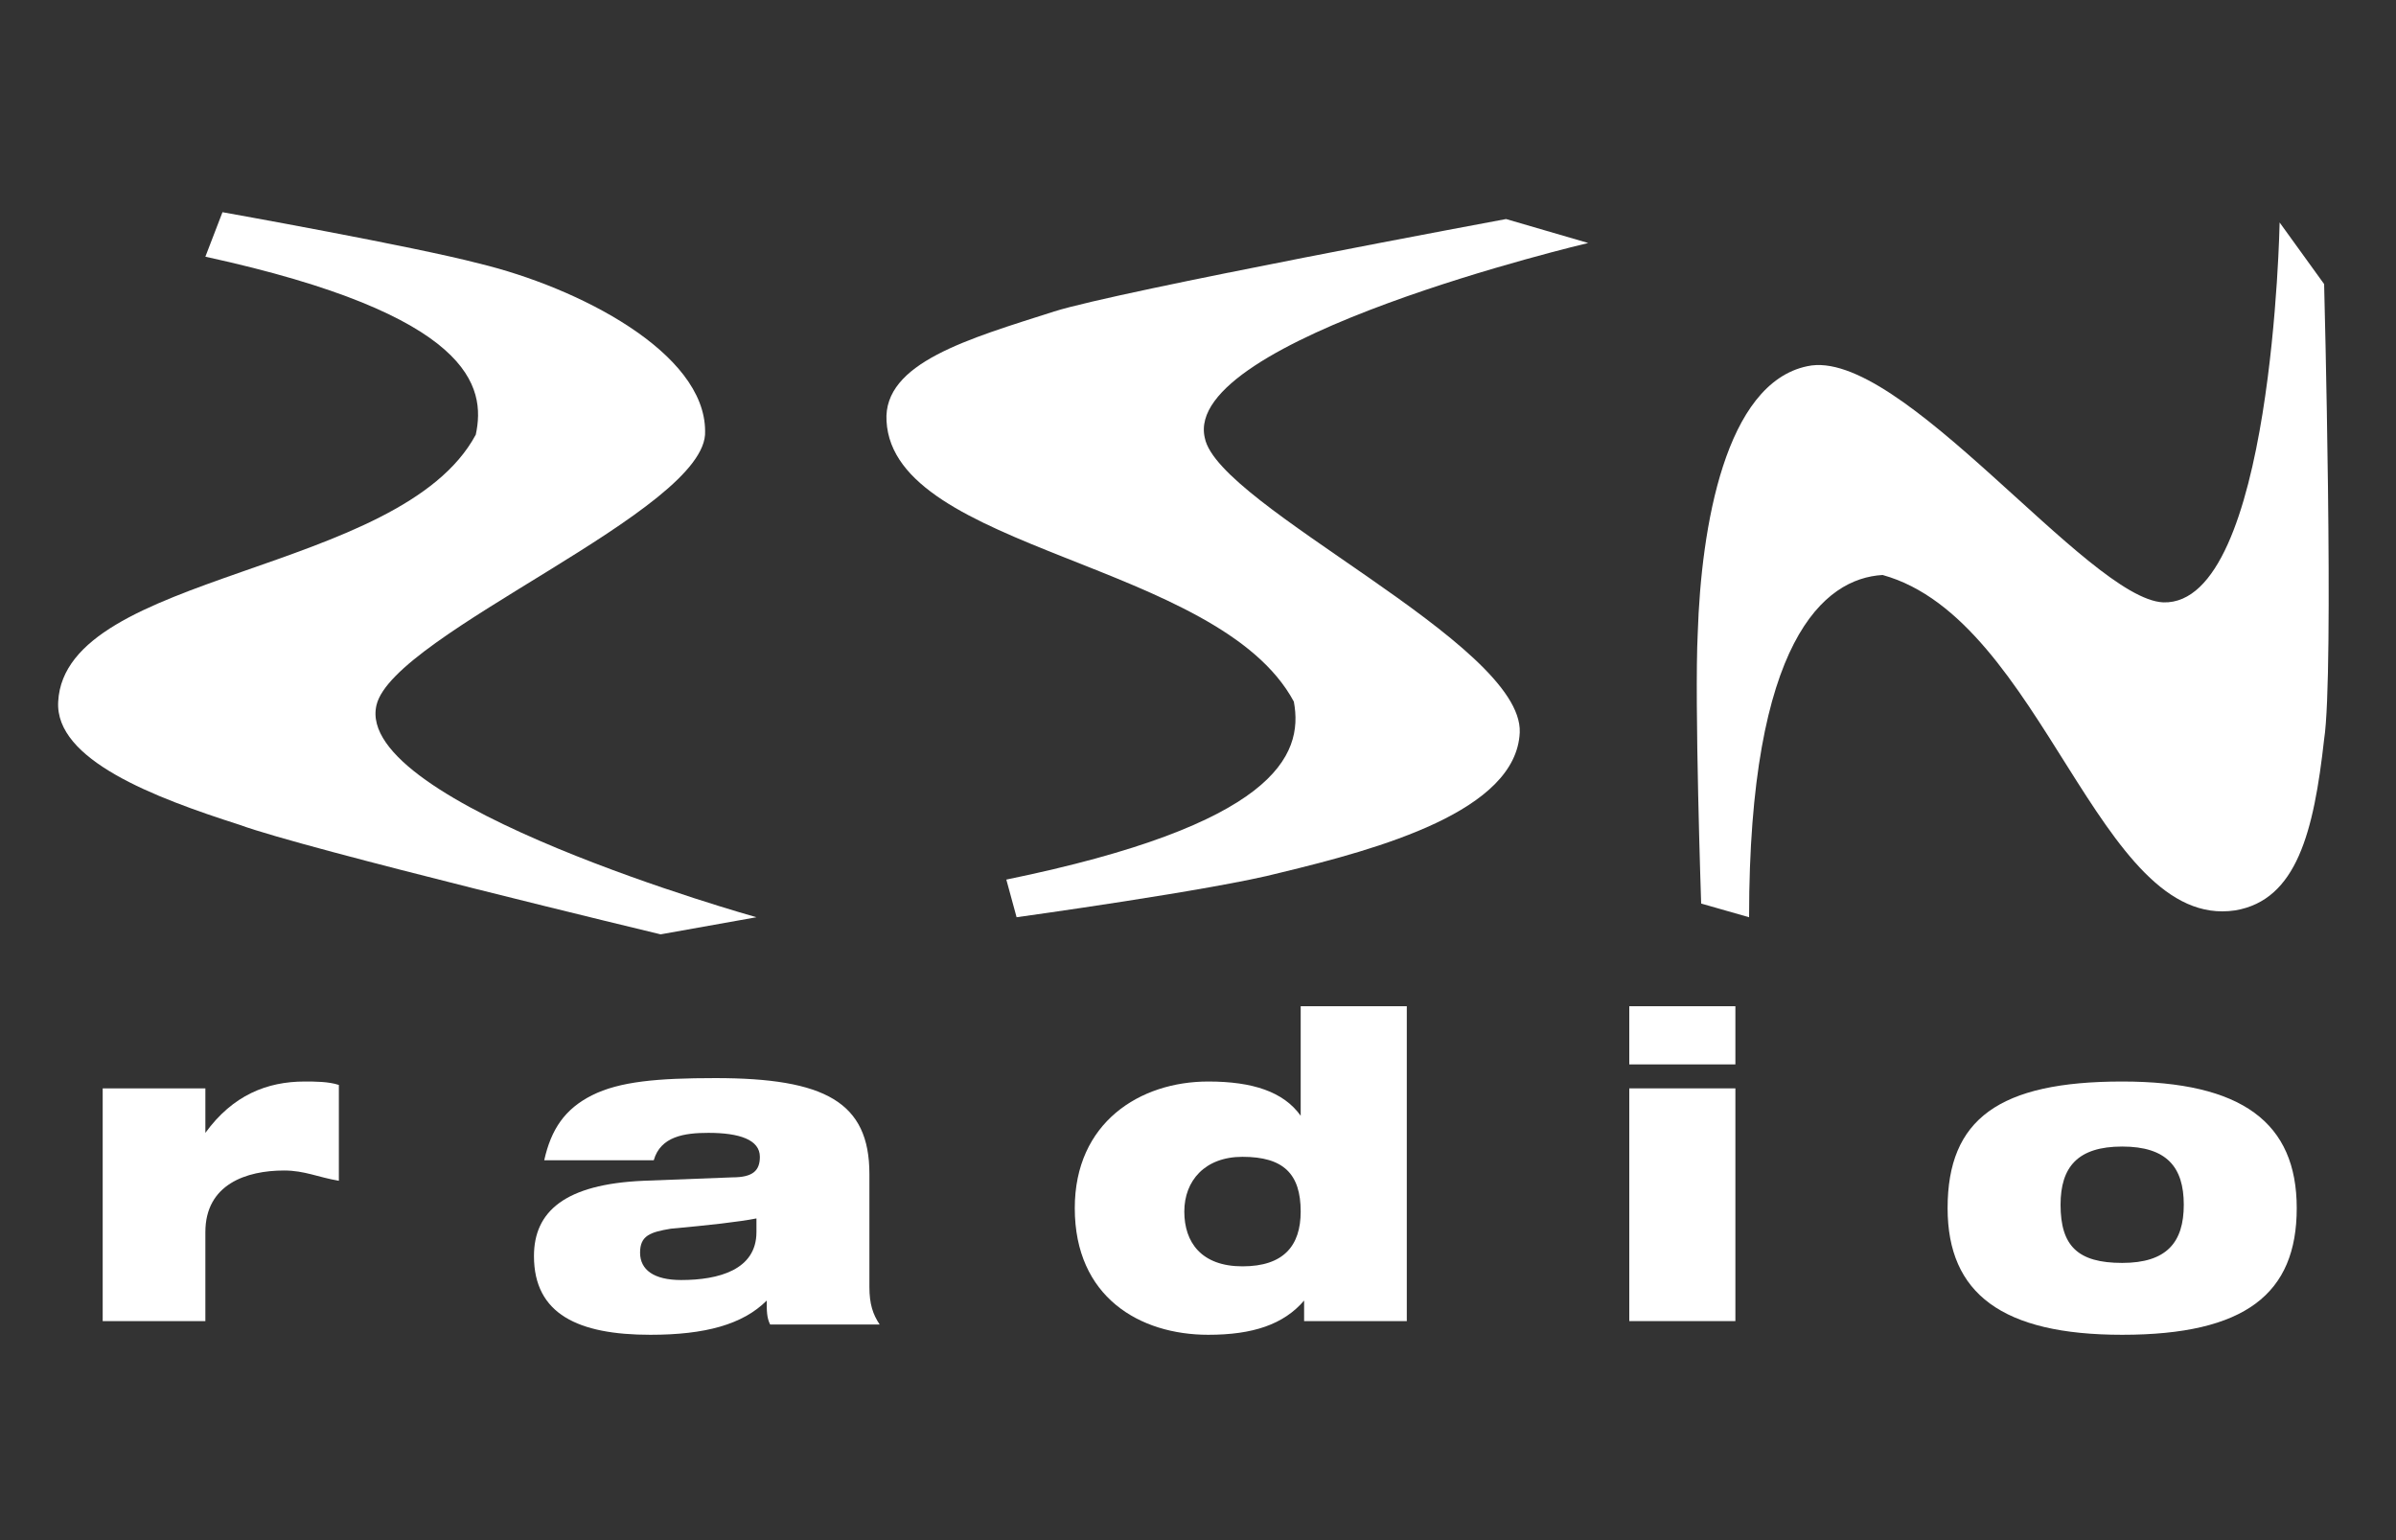
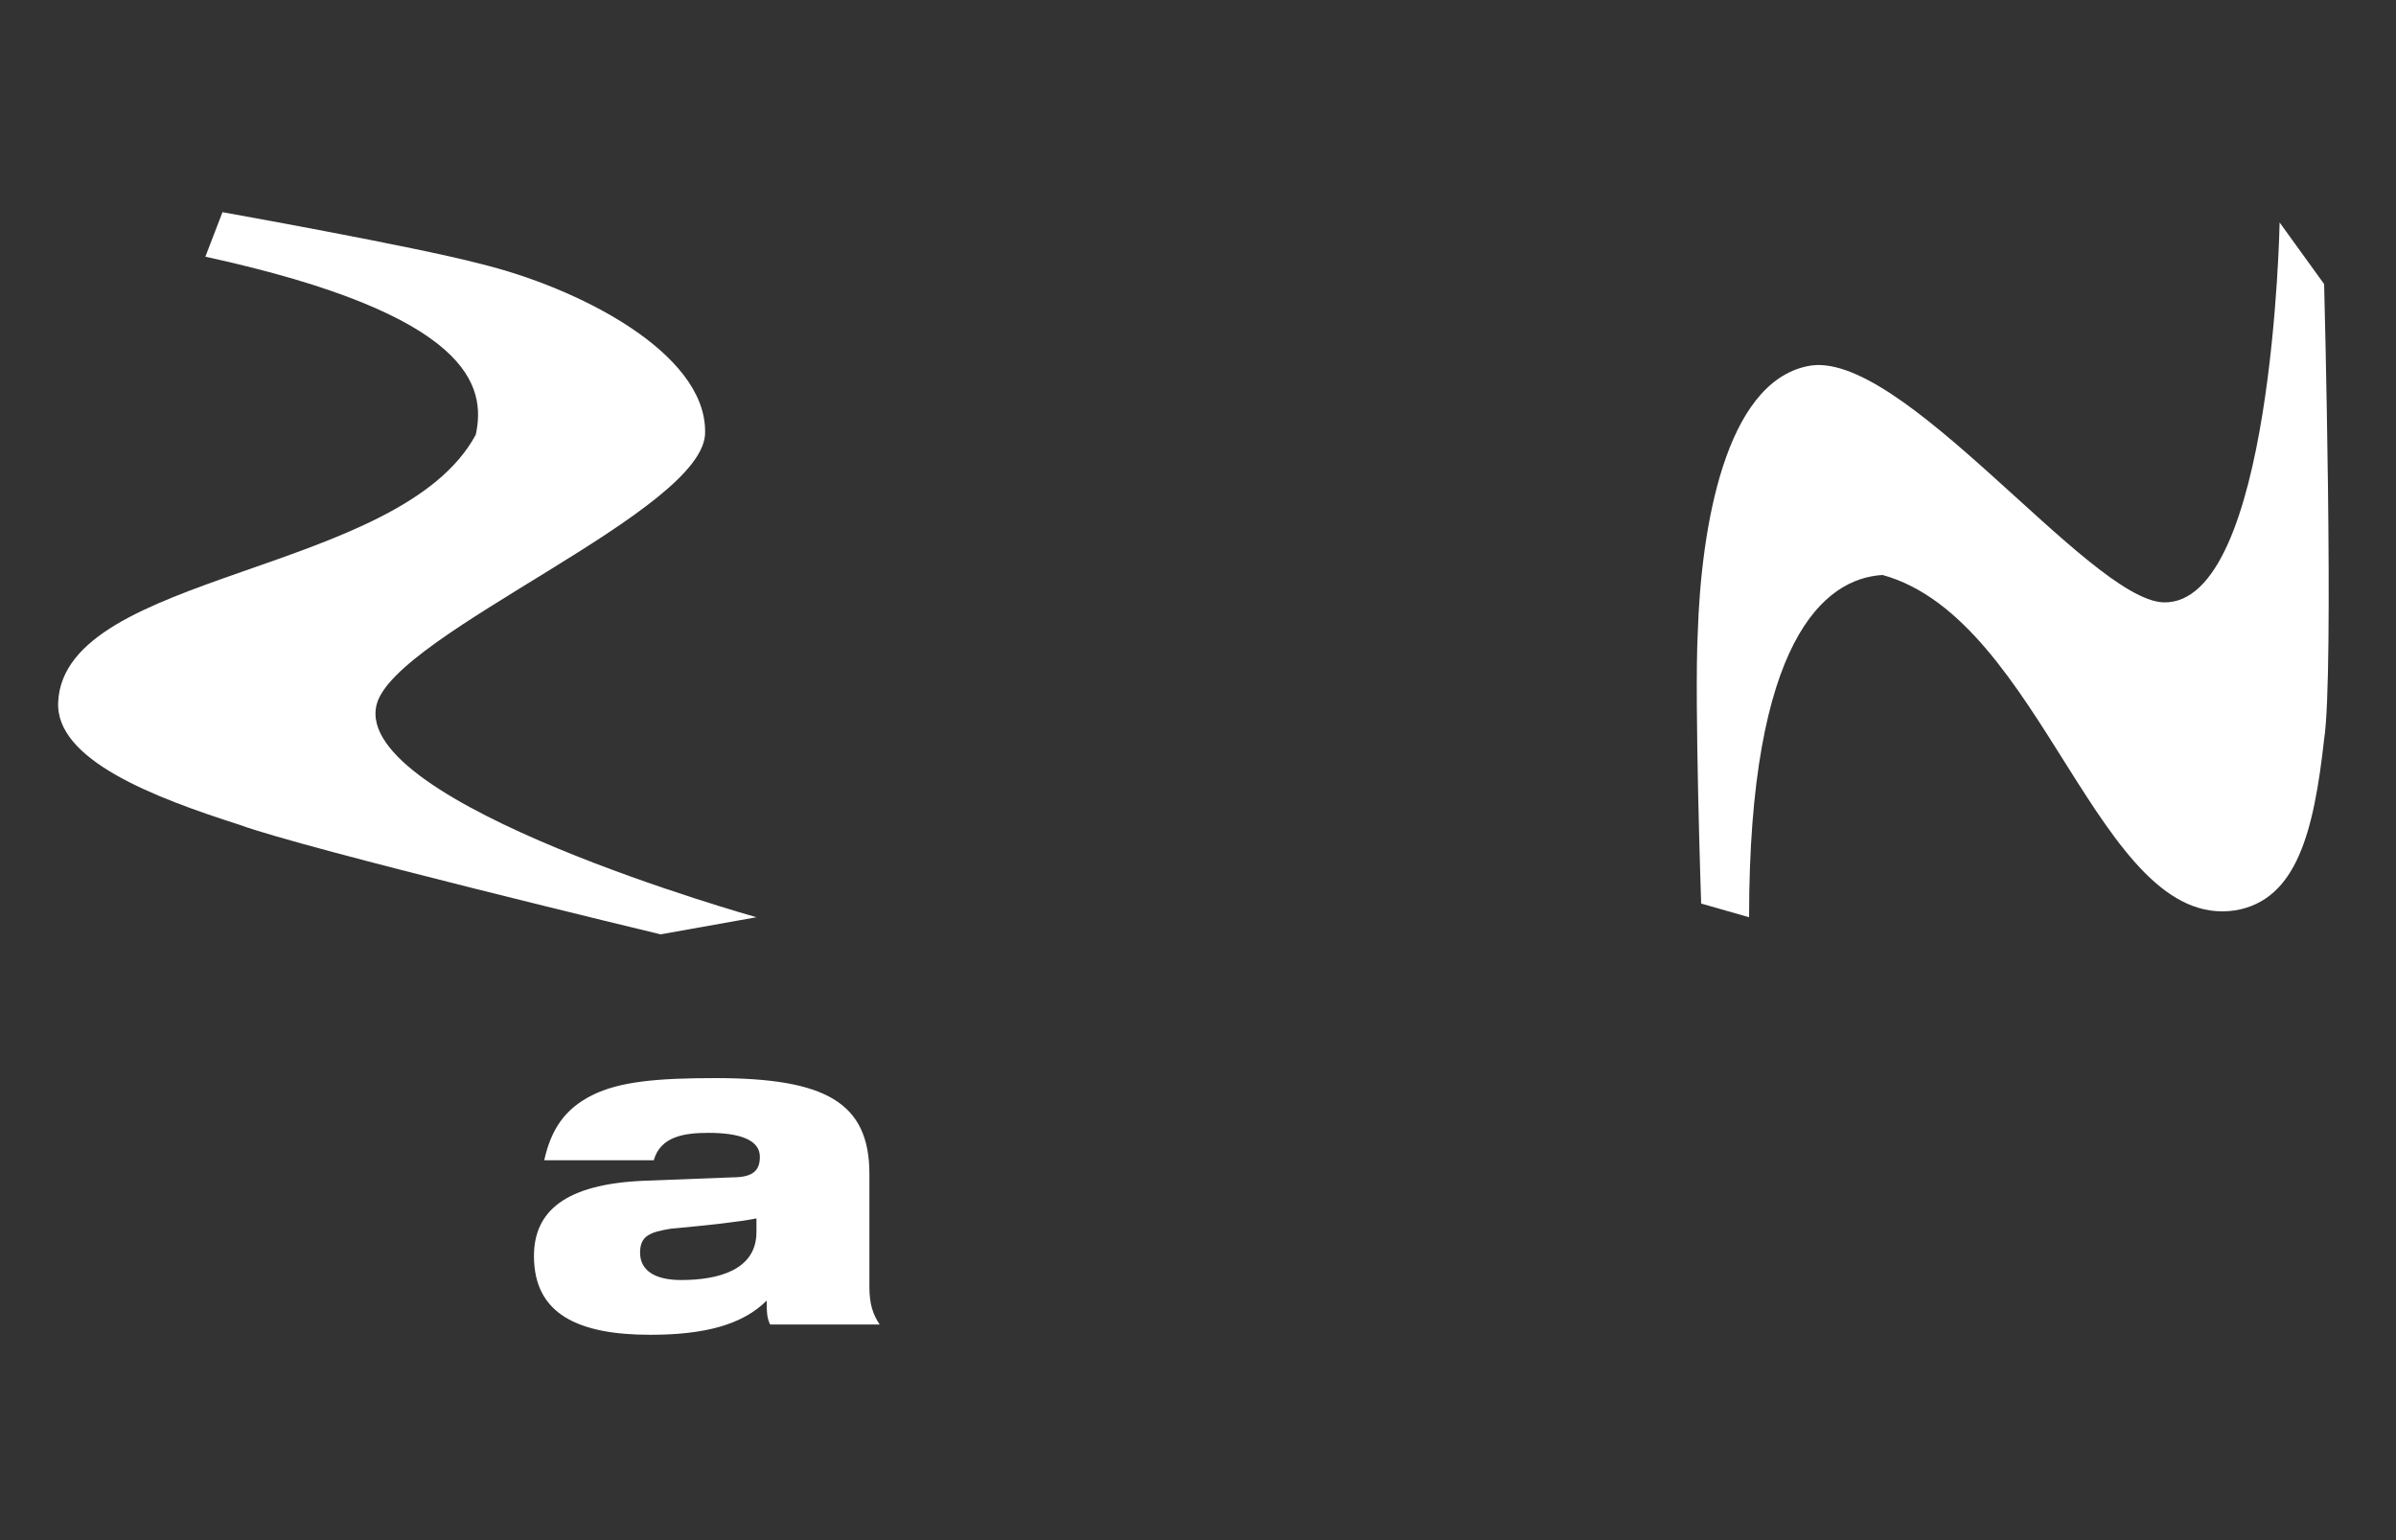
<svg xmlns="http://www.w3.org/2000/svg" version="1.1" id="Livello_1" x="0px" y="0px" viewBox="0 0 70 45" enable-background="new 0 0 70 45" xml:space="preserve">
  <rect x="0" y="0" width="70" height="45" fill="#333333" stroke="none" />
  <g>
-     <path fill="#FFFFFF" d="M3,31.8h3v1.3h0c0.8-1.1,1.8-1.5,2.9-1.5c0.3,0,0.7,0,1,0.1v2.8c-0.6-0.1-1-0.3-1.6-0.3   c-1.1,0-2.3,0.4-2.3,1.8v2.6H3V31.8z" />
    <path fill="#FFFFFF" d="M15.9,33.9c0.2-0.9,0.6-1.5,1.4-1.9c0.8-0.4,1.9-0.5,3.6-0.5c3.2,0,4.5,0.7,4.5,2.8v3.3   c0,0.5,0.1,0.8,0.3,1.1h-3.2c-0.1-0.2-0.1-0.4-0.1-0.7c-0.7,0.7-1.8,1-3.4,1c-2.1,0-3.4-0.6-3.4-2.3c0-1.3,0.9-2.1,3.2-2.2l2.6-0.1   c0.6,0,0.8-0.2,0.8-0.6c0-0.5-0.6-0.7-1.5-0.7c-0.7,0-1.4,0.1-1.6,0.8H15.9z M22.1,35.6c-0.5,0.1-1.4,0.2-2.5,0.3   c-0.6,0.1-0.9,0.2-0.9,0.7c0,0.5,0.4,0.8,1.2,0.8c1.1,0,2.2-0.3,2.2-1.4V35.6z" />
-     <path fill="#FFFFFF" d="M38.1,38L38.1,38c-0.6,0.7-1.5,1-2.8,1c-2,0-3.9-1.1-3.9-3.7c0-2.5,1.9-3.7,3.9-3.7c1.3,0,2.2,0.3,2.7,1h0   v-3.2h3.1v9.2h-3V38z M36.3,33.8c-1.1,0-1.7,0.7-1.7,1.6c0,0.9,0.5,1.6,1.7,1.6c1.2,0,1.7-0.6,1.7-1.6C38,34.3,37.5,33.8,36.3,33.8   z" />
-     <path fill="#FFFFFF" d="M47.6,29.4h3.1v1.7h-3.1V29.4z M47.6,31.8h3.1v6.8h-3.1V31.8z" />
-     <path fill="#FFFFFF" d="M62,31.6c3.5,0,5.1,1.2,5.1,3.7c0,2.5-1.5,3.7-5.1,3.7c-3.5,0-5.1-1.2-5.1-3.7C56.9,32.7,58.4,31.6,62,31.6   z M62,36.9c1.3,0,1.8-0.6,1.8-1.7c0-1.1-0.5-1.7-1.8-1.7c-1.3,0-1.8,0.6-1.8,1.7C60.2,36.4,60.7,36.9,62,36.9z" />
  </g>
  <g>
    <path fill="#FFFFFF" d="M6,7.5l0.5-1.3c0,0,5.6,1,7.5,1.5c2.9,0.7,6.6,2.6,6.6,4.9c0.1,2.3-9.1,5.9-9.6,8   c-0.7,2.9,11.1,6.2,11.1,6.2l-2.8,0.5c0,0-10.4-2.5-12.3-3.2c-2.5-0.8-5.4-1.9-5.3-3.6c0.2-3.8,10-3.7,12.2-7.8   C14.2,11.3,13.8,9.2,6,7.5z" />
  </g>
-   <path fill="#FFFFFF" d="M29.4,25.7l0.3,1.1c0,0,5.8-0.8,7.7-1.3c2.9-0.7,6.9-1.8,7-4.1c0.1-2.6-8.8-6.6-9.2-8.6  c-0.7-2.9,11.2-5.7,11.2-5.7L44,6.4c0,0-11.3,2.1-13.2,2.7c-2.5,0.8-5,1.5-4.9,3.2c0.2,3.8,9.7,4.1,11.9,8.2  C38.1,22.1,37.2,24.1,29.4,25.7z" />
  <path fill="#FFFFFF" d="M51.1,26.8l-1.4-0.4c0,0-0.2-5.9-0.1-7.9c0.1-3.1,0.8-7.3,3.2-7.8c2.7-0.6,8.2,6.8,10.4,6.9  c3.2,0.1,3.4-11.1,3.4-11.1l1.3,1.8c0,0,0.3,11.4,0,13.3c-0.3,2.7-0.8,4.7-2.6,5c-4,0.6-5.6-8.5-10.3-9.8  C53.3,16.9,51.1,18.7,51.1,26.8z" />
</svg>